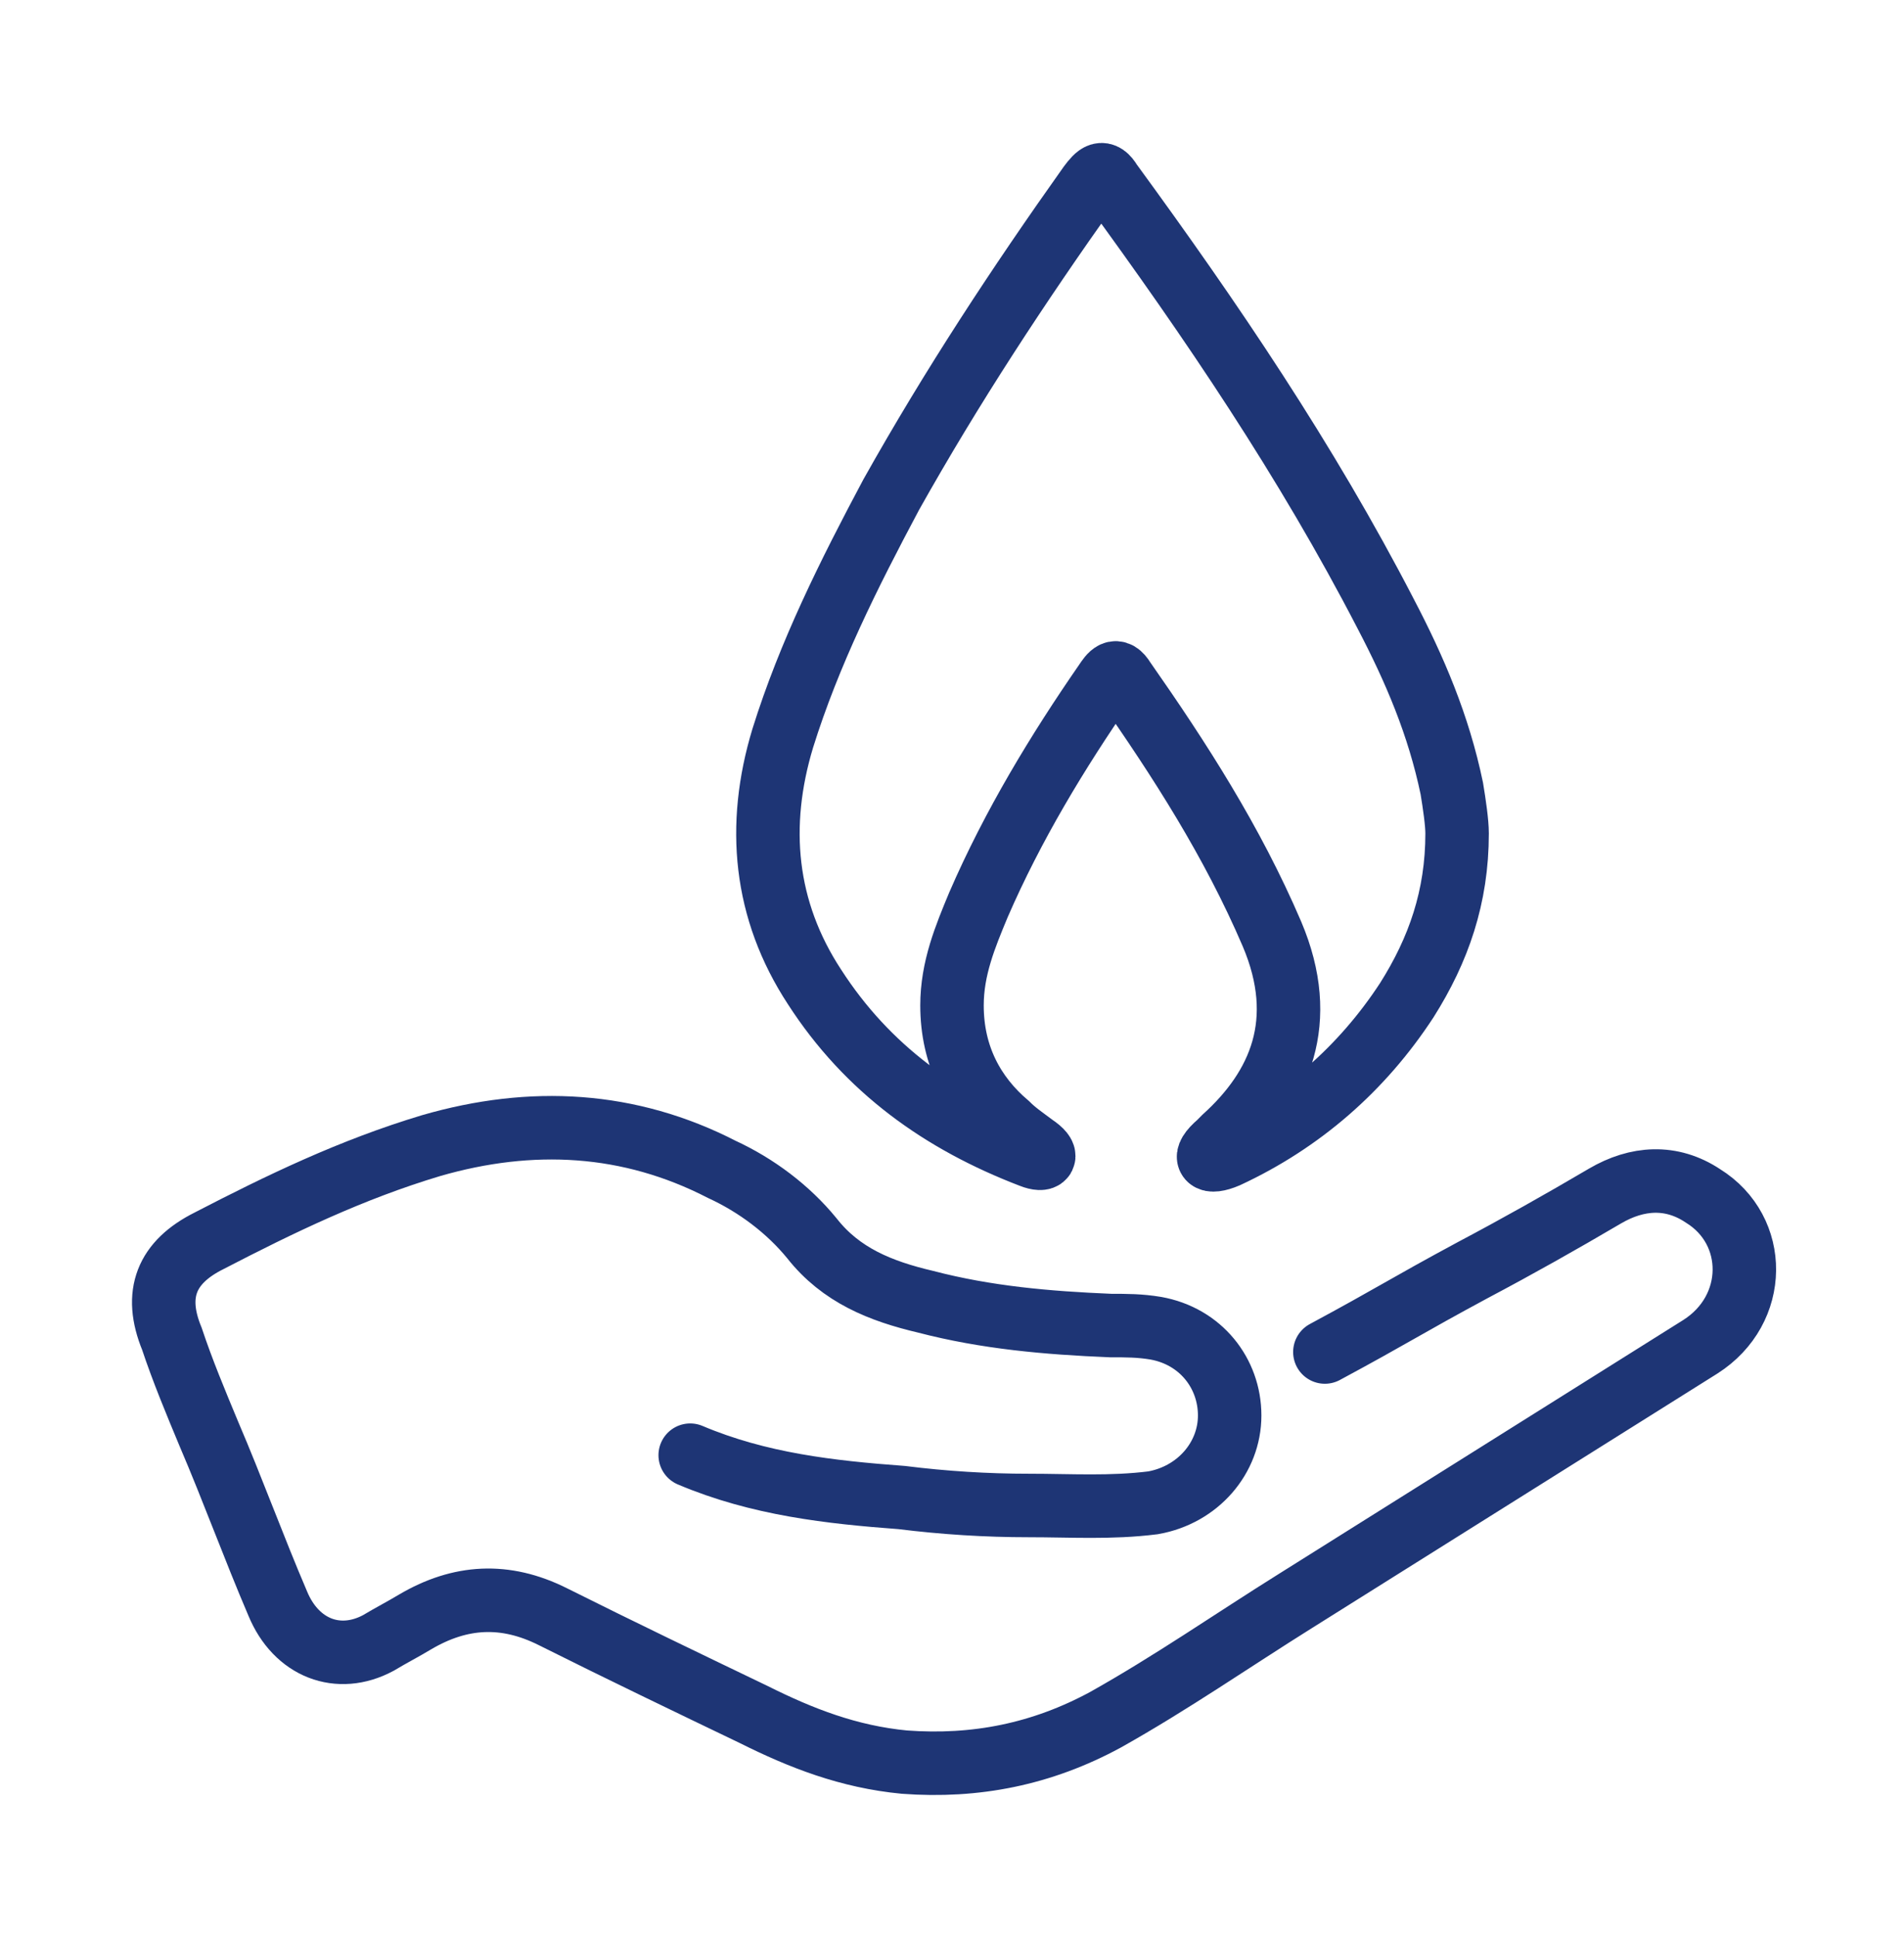
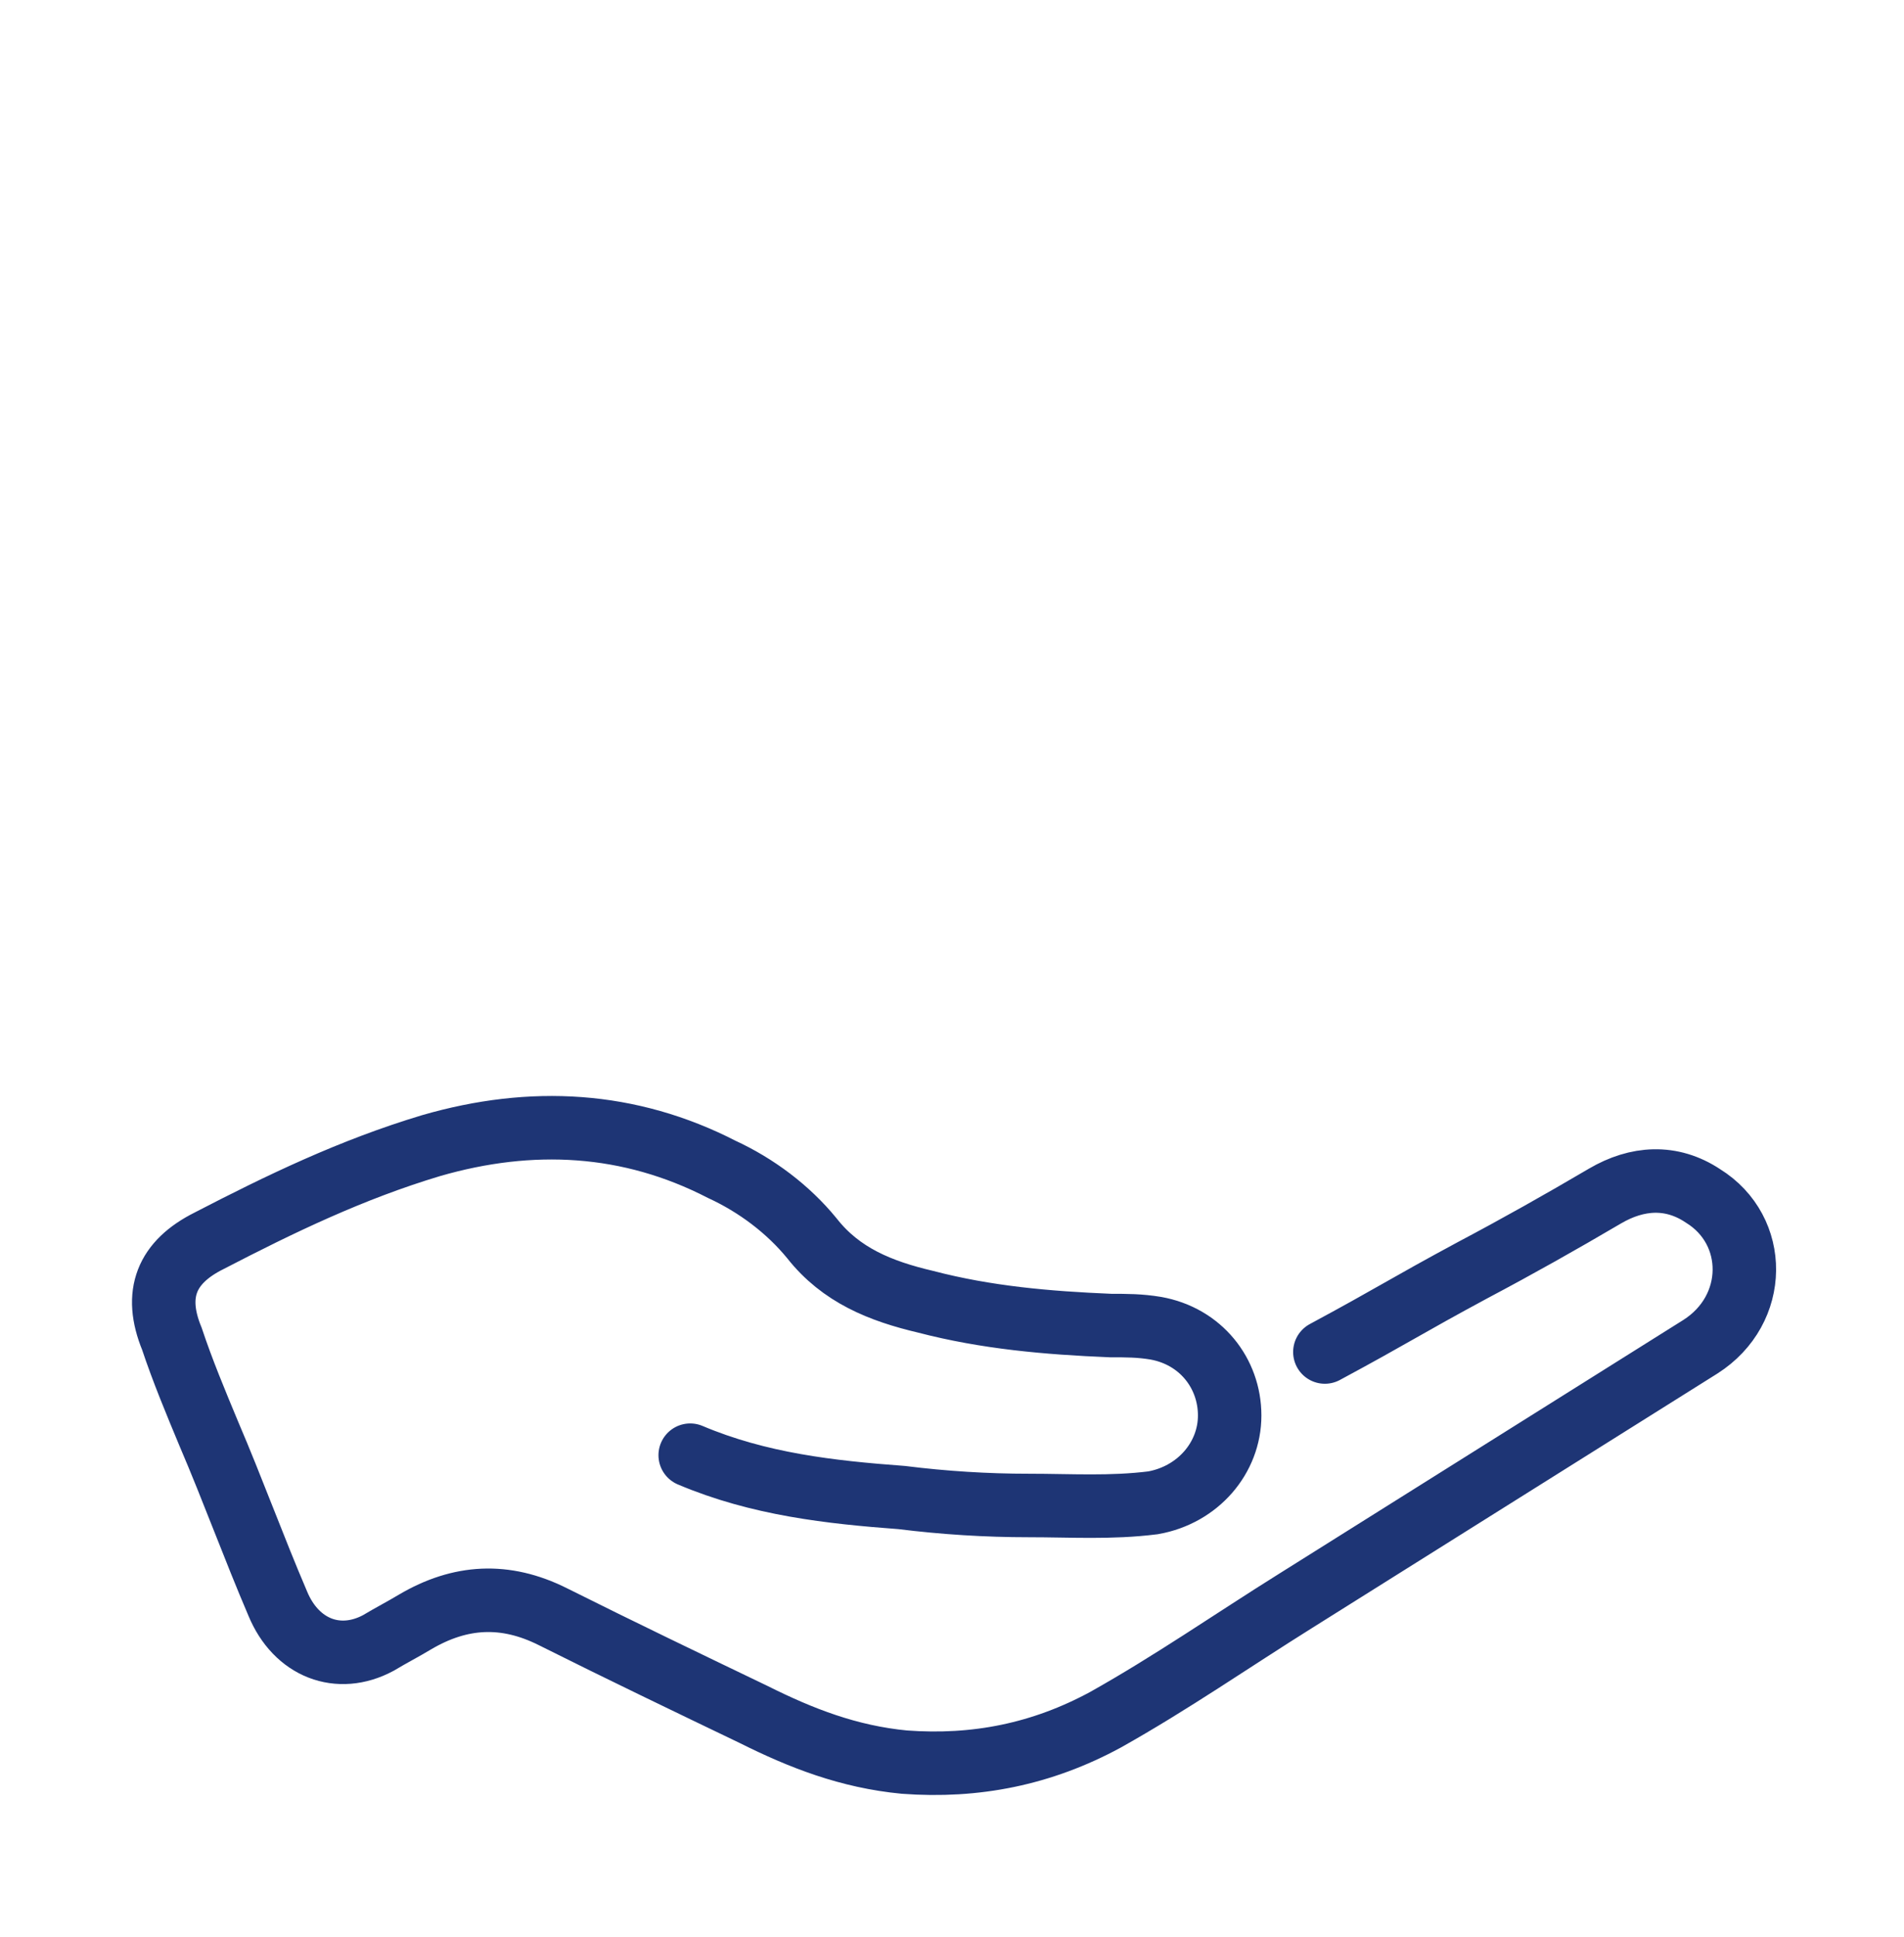
<svg xmlns="http://www.w3.org/2000/svg" width="60" height="61" viewBox="0 0 60 61" fill="none">
  <path d="M41.75 42.583C43.917 41.417 44.25 41.167 46.417 40C47.834 39.25 49.167 38.5 50.584 37.667C51.584 37.083 52.667 37 53.667 37.667C55.417 38.75 55.417 41.25 53.584 42.417C49.334 45.083 45.084 47.75 40.834 50.417C38.834 51.667 36.917 53 34.834 54.167C32.834 55.25 30.75 55.667 28.5 55.5C26.75 55.333 25.25 54.75 23.75 54C21.667 53 19.584 52 17.417 50.917C15.917 50.167 14.5 50.25 13.084 51.083C12.667 51.333 12.334 51.5 11.917 51.75C10.667 52.417 9.334 51.917 8.75 50.5C8 48.75 7.334 46.917 6.584 45.167C6.167 44.167 5.75 43.167 5.417 42.167C4.834 40.75 5.25 39.75 6.584 39.083C8.834 37.917 11.084 36.833 13.584 36.083C16.75 35.167 19.834 35.333 22.75 36.833C23.834 37.333 24.834 38.083 25.584 39C26.5 40.167 27.75 40.667 29.167 41C31.084 41.5 33 41.667 35 41.75C35.5 41.75 35.917 41.75 36.417 41.833C37.834 42.083 38.75 43.25 38.75 44.583C38.75 45.917 37.75 47.083 36.334 47.333C35 47.5 33.75 47.417 32.417 47.417C31.084 47.417 29.75 47.333 28.417 47.167C26.167 47 23.917 46.75 21.75 45.833" stroke="#1E3575" stroke-width="2" stroke-miterlimit="10" stroke-linecap="round" />
-   <path d="M44.333 31.5C42.917 33.667 41 35.333 38.667 36.417C38.083 36.667 37.833 36.5 38.417 36C38.5 35.917 38.5 35.917 38.583 35.833C40.333 34.25 41.25 32.167 40.083 29.417C38.833 26.5 37.167 23.917 35.417 21.417C35.167 21 35 21.25 34.833 21.5C33.333 23.667 31.917 26 30.833 28.5C30.417 29.5 30 30.5 30 31.667C30 33.25 30.667 34.5 31.75 35.417C32 35.667 32.25 35.833 32.583 36.083C33.083 36.417 32.917 36.583 32.5 36.417C29.667 35.333 27.333 33.667 25.667 31.083C24.083 28.667 23.833 26 24.667 23.25C25.5 20.583 26.75 18.083 28.083 15.583C30 12.167 32.083 9 34.333 5.833C34.583 5.5 34.75 5.333 35 5.75C38.167 10.083 41.167 14.5 43.667 19.333C44.583 21.083 45.333 22.833 45.75 24.833C45.833 25.333 45.917 25.917 45.917 26.25C45.917 28.25 45.333 29.917 44.333 31.5Z" stroke="#1E3575" stroke-width="2" stroke-miterlimit="10" />
</svg>